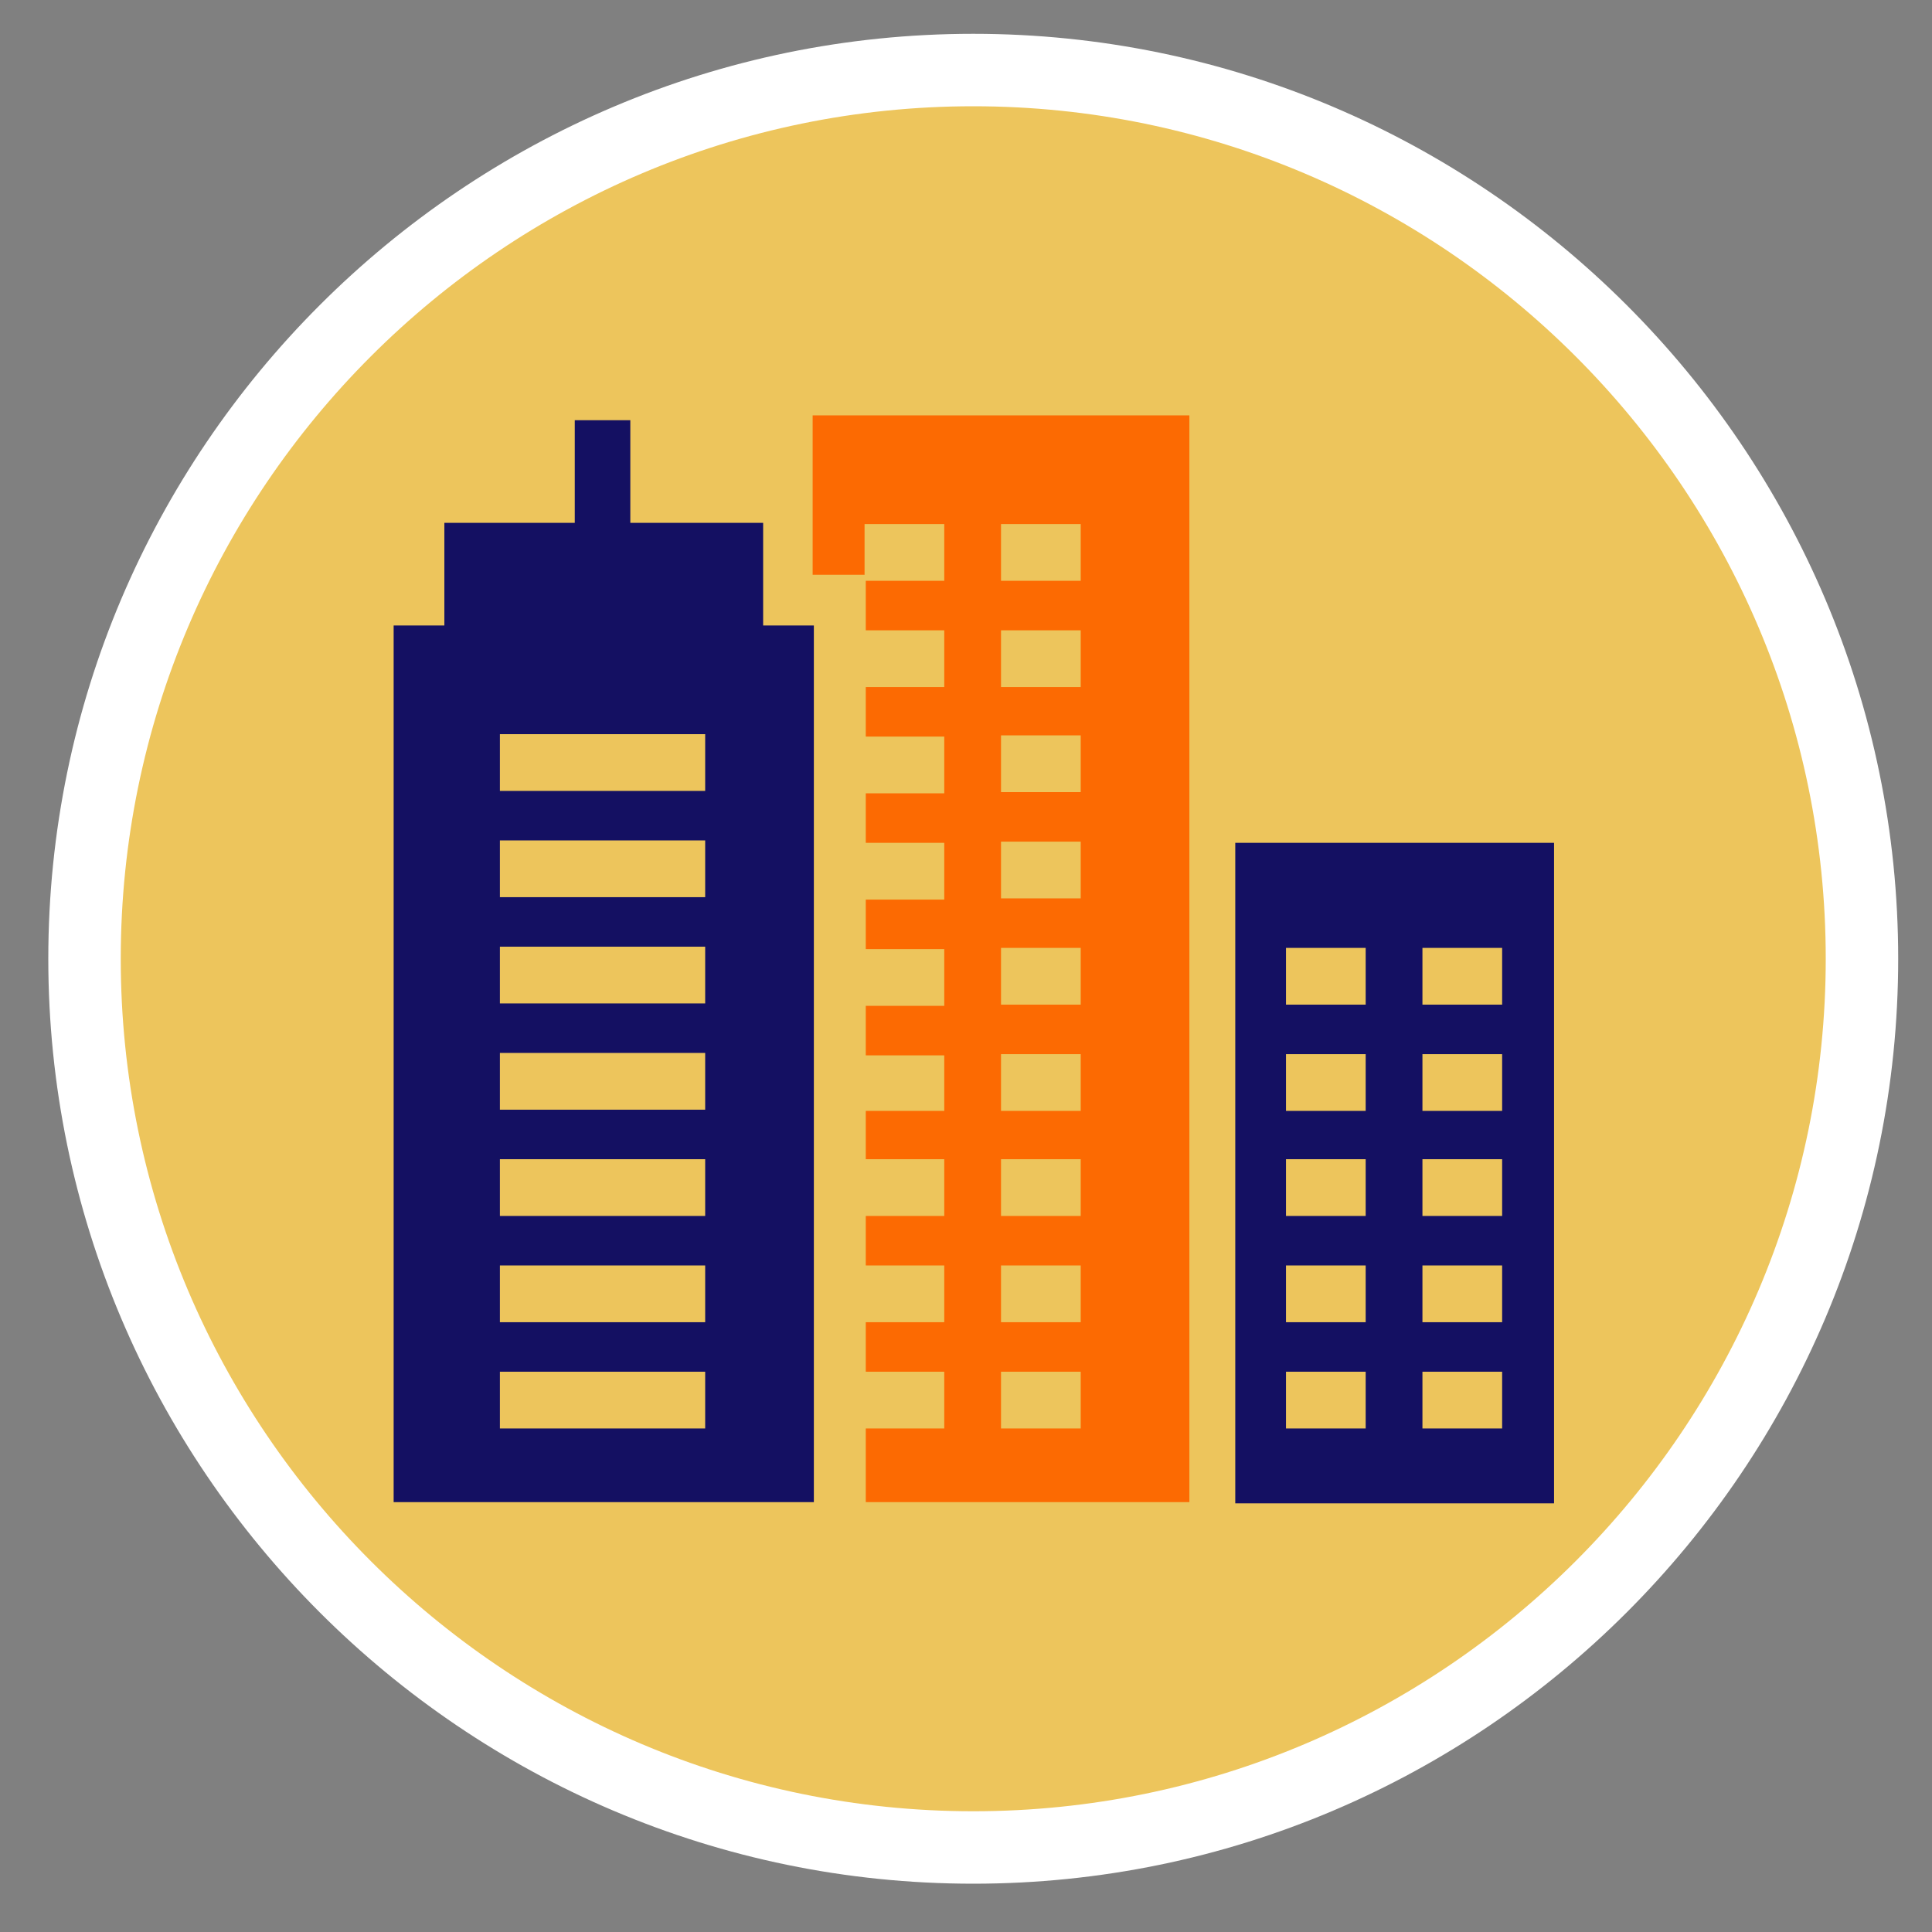
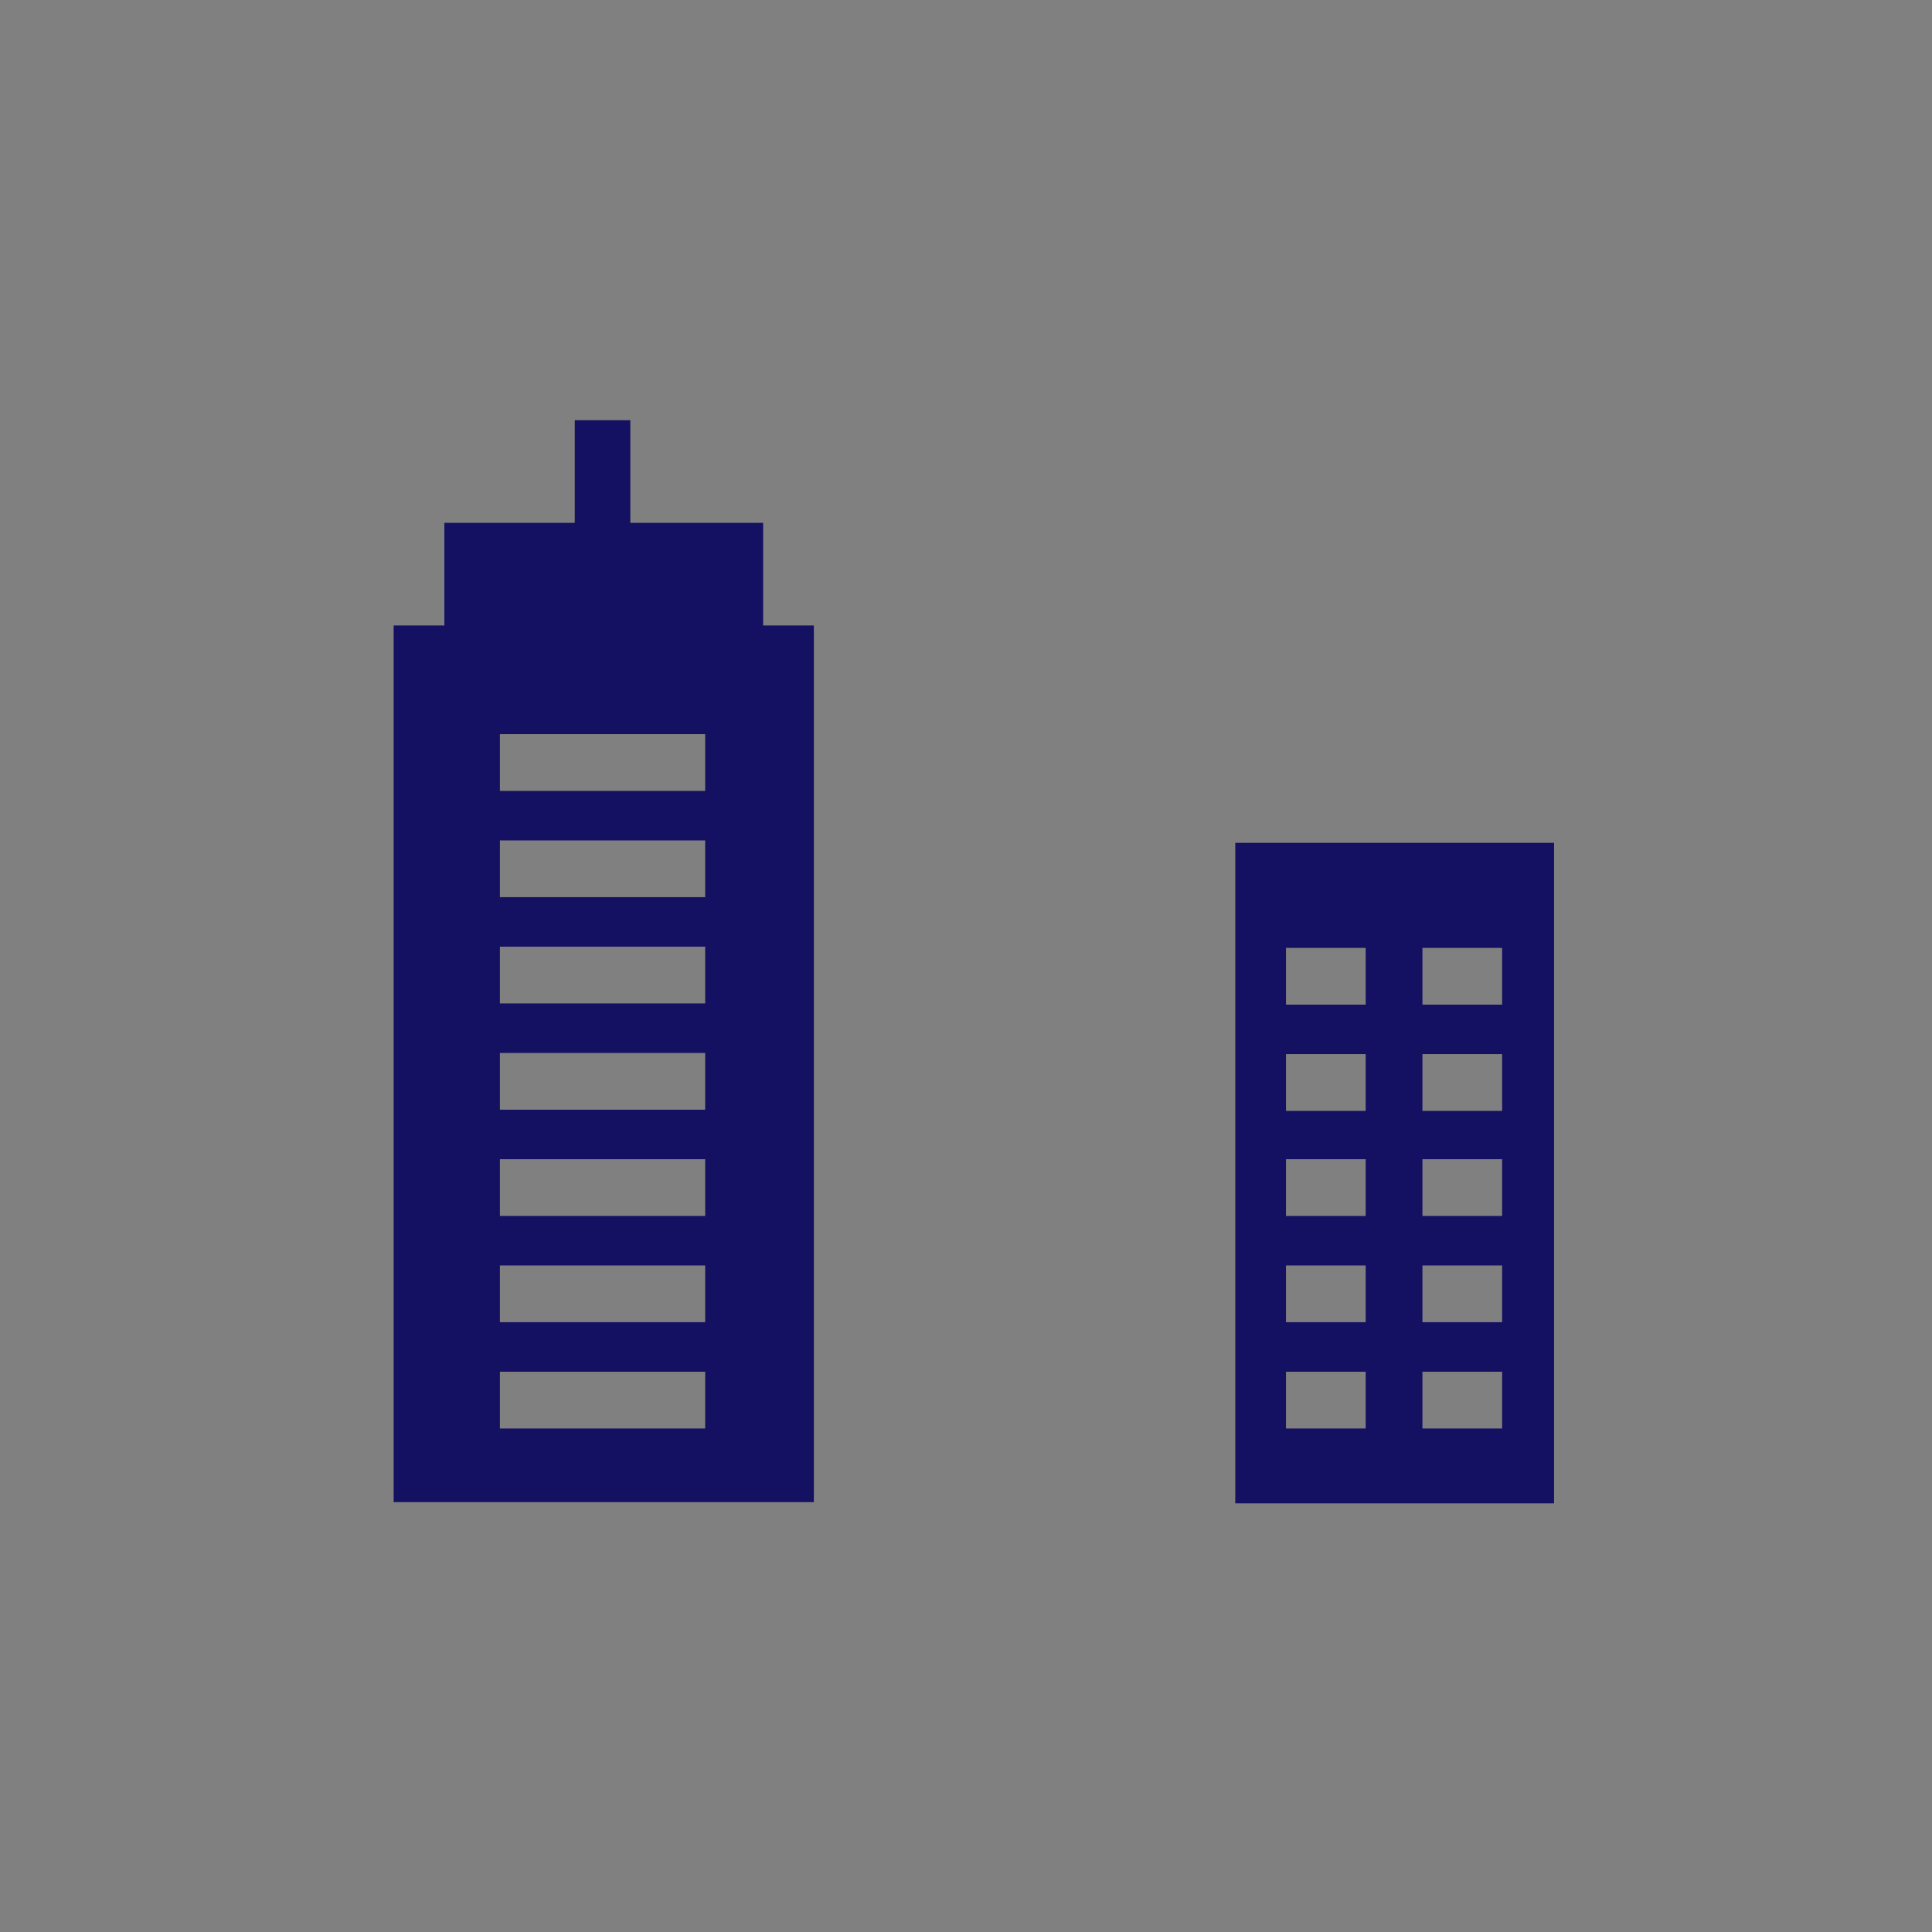
<svg xmlns="http://www.w3.org/2000/svg" version="1.1" id="Layer_1" x="0px" y="0px" viewBox="0 0 160 160" style="enable-background:new 0 0 160 160;" xml:space="preserve">
  <rect x="0" y="0" width="160" height="160" fill="#808080" stroke="none" />
  <style type="text/css">
	.st0{fill:#EDC55C;}
	.st1{fill:#FFFFFF;}
	.st2{fill:#141062;}
	.st3{fill:#FC6A02;}
</style>
  <g>
-     <path class="st0" d="M80.6,153c40.6,0,73.6-32.9,73.6-73.6S121.2,5.8,80.6,5.8S7,38.8,7,79.4S39.9,153,80.6,153" />
-     <path class="st1" d="M80.6,156C38.4,156,4,121.6,4,79.4S38.4,2.8,80.6,2.8c42.2,0,76.6,34.4,76.6,76.6S122.8,156,80.6,156z    M80.6,8.8C41.7,8.8,10,40.5,10,79.4c0,38.9,31.7,70.6,70.6,70.6s70.6-31.7,70.6-70.6C151.2,40.5,119.5,8.8,80.6,8.8z" />
-   </g>
+     </g>
  <path class="st2" d="M58.4,118.3h-17v-4.7h17V118.3z M58.4,109.5h-17v-4.7h17V109.5z M58.4,100.7h-17V96h17V100.7z M58.4,91.9h-17  v-4.7h17V91.9z M58.4,83.1h-17v-4.7h17V83.1z M58.4,74.3h-17v-4.7h17V74.3z M58.4,65.5h-17v-4.7h17V65.5z M67.4,124.4V51.8h-4.2  v-8.5H52.2v-8.5h-4.6v8.5H36.8v8.5h-4.2v72.6H67.4z" />
-   <path class="st3" d="M89.5,118.3h-6.6v-4.7h6.6V118.3z M89.5,109.5h-6.6v-4.7h6.6V109.5z M89.5,100.7h-6.6V96h6.6V100.7z M89.5,92  h-6.6v-4.7h6.6V92z M89.5,83.2h-6.6v-4.7h6.6V83.2z M89.5,74.4h-6.6v-4.7h6.6V74.4z M89.5,65.6h-6.6v-4.7h6.6V65.6z M89.5,56.9h-6.6  v-4.7h6.6V56.9z M89.5,48.1h-6.6v-4.7h6.6V48.1z M98.5,124.4v-90H67.3v13.2h4.3v-4.2h6.6v4.7h-6.5v4.1h6.5v4.7h-6.5v4.1h6.5v4.7  h-6.5v4.1h6.5v4.7h-6.5v4.1h6.5v4.7h-6.5v4.1h6.5V92h-6.5V96h6.5v4.7h-6.5v4.1h6.5v4.7h-6.5v4.1h6.5v4.7h-6.5v6.1H98.5z" />
  <path class="st2" d="M124.4,118.3h-6.6v-4.7h6.6V118.3z M124.4,109.5h-6.6v-4.7h6.6V109.5z M124.4,100.7h-6.6V96h6.6V100.7z   M124.4,92h-6.6v-4.7h6.6V92z M124.4,83.2h-6.6v-4.7h6.6V83.2z M113.1,118.3h-6.6v-4.7h6.6V118.3z M113.1,109.5h-6.6v-4.7h6.6V109.5  z M113.1,100.7h-6.6V96h6.6V100.7z M113.1,92h-6.6v-4.7h6.6V92z M113.1,83.2h-6.6v-4.7h6.6V83.2z M128.7,69.8h-26.4v54.7h26.4V69.8z  " />
</svg>